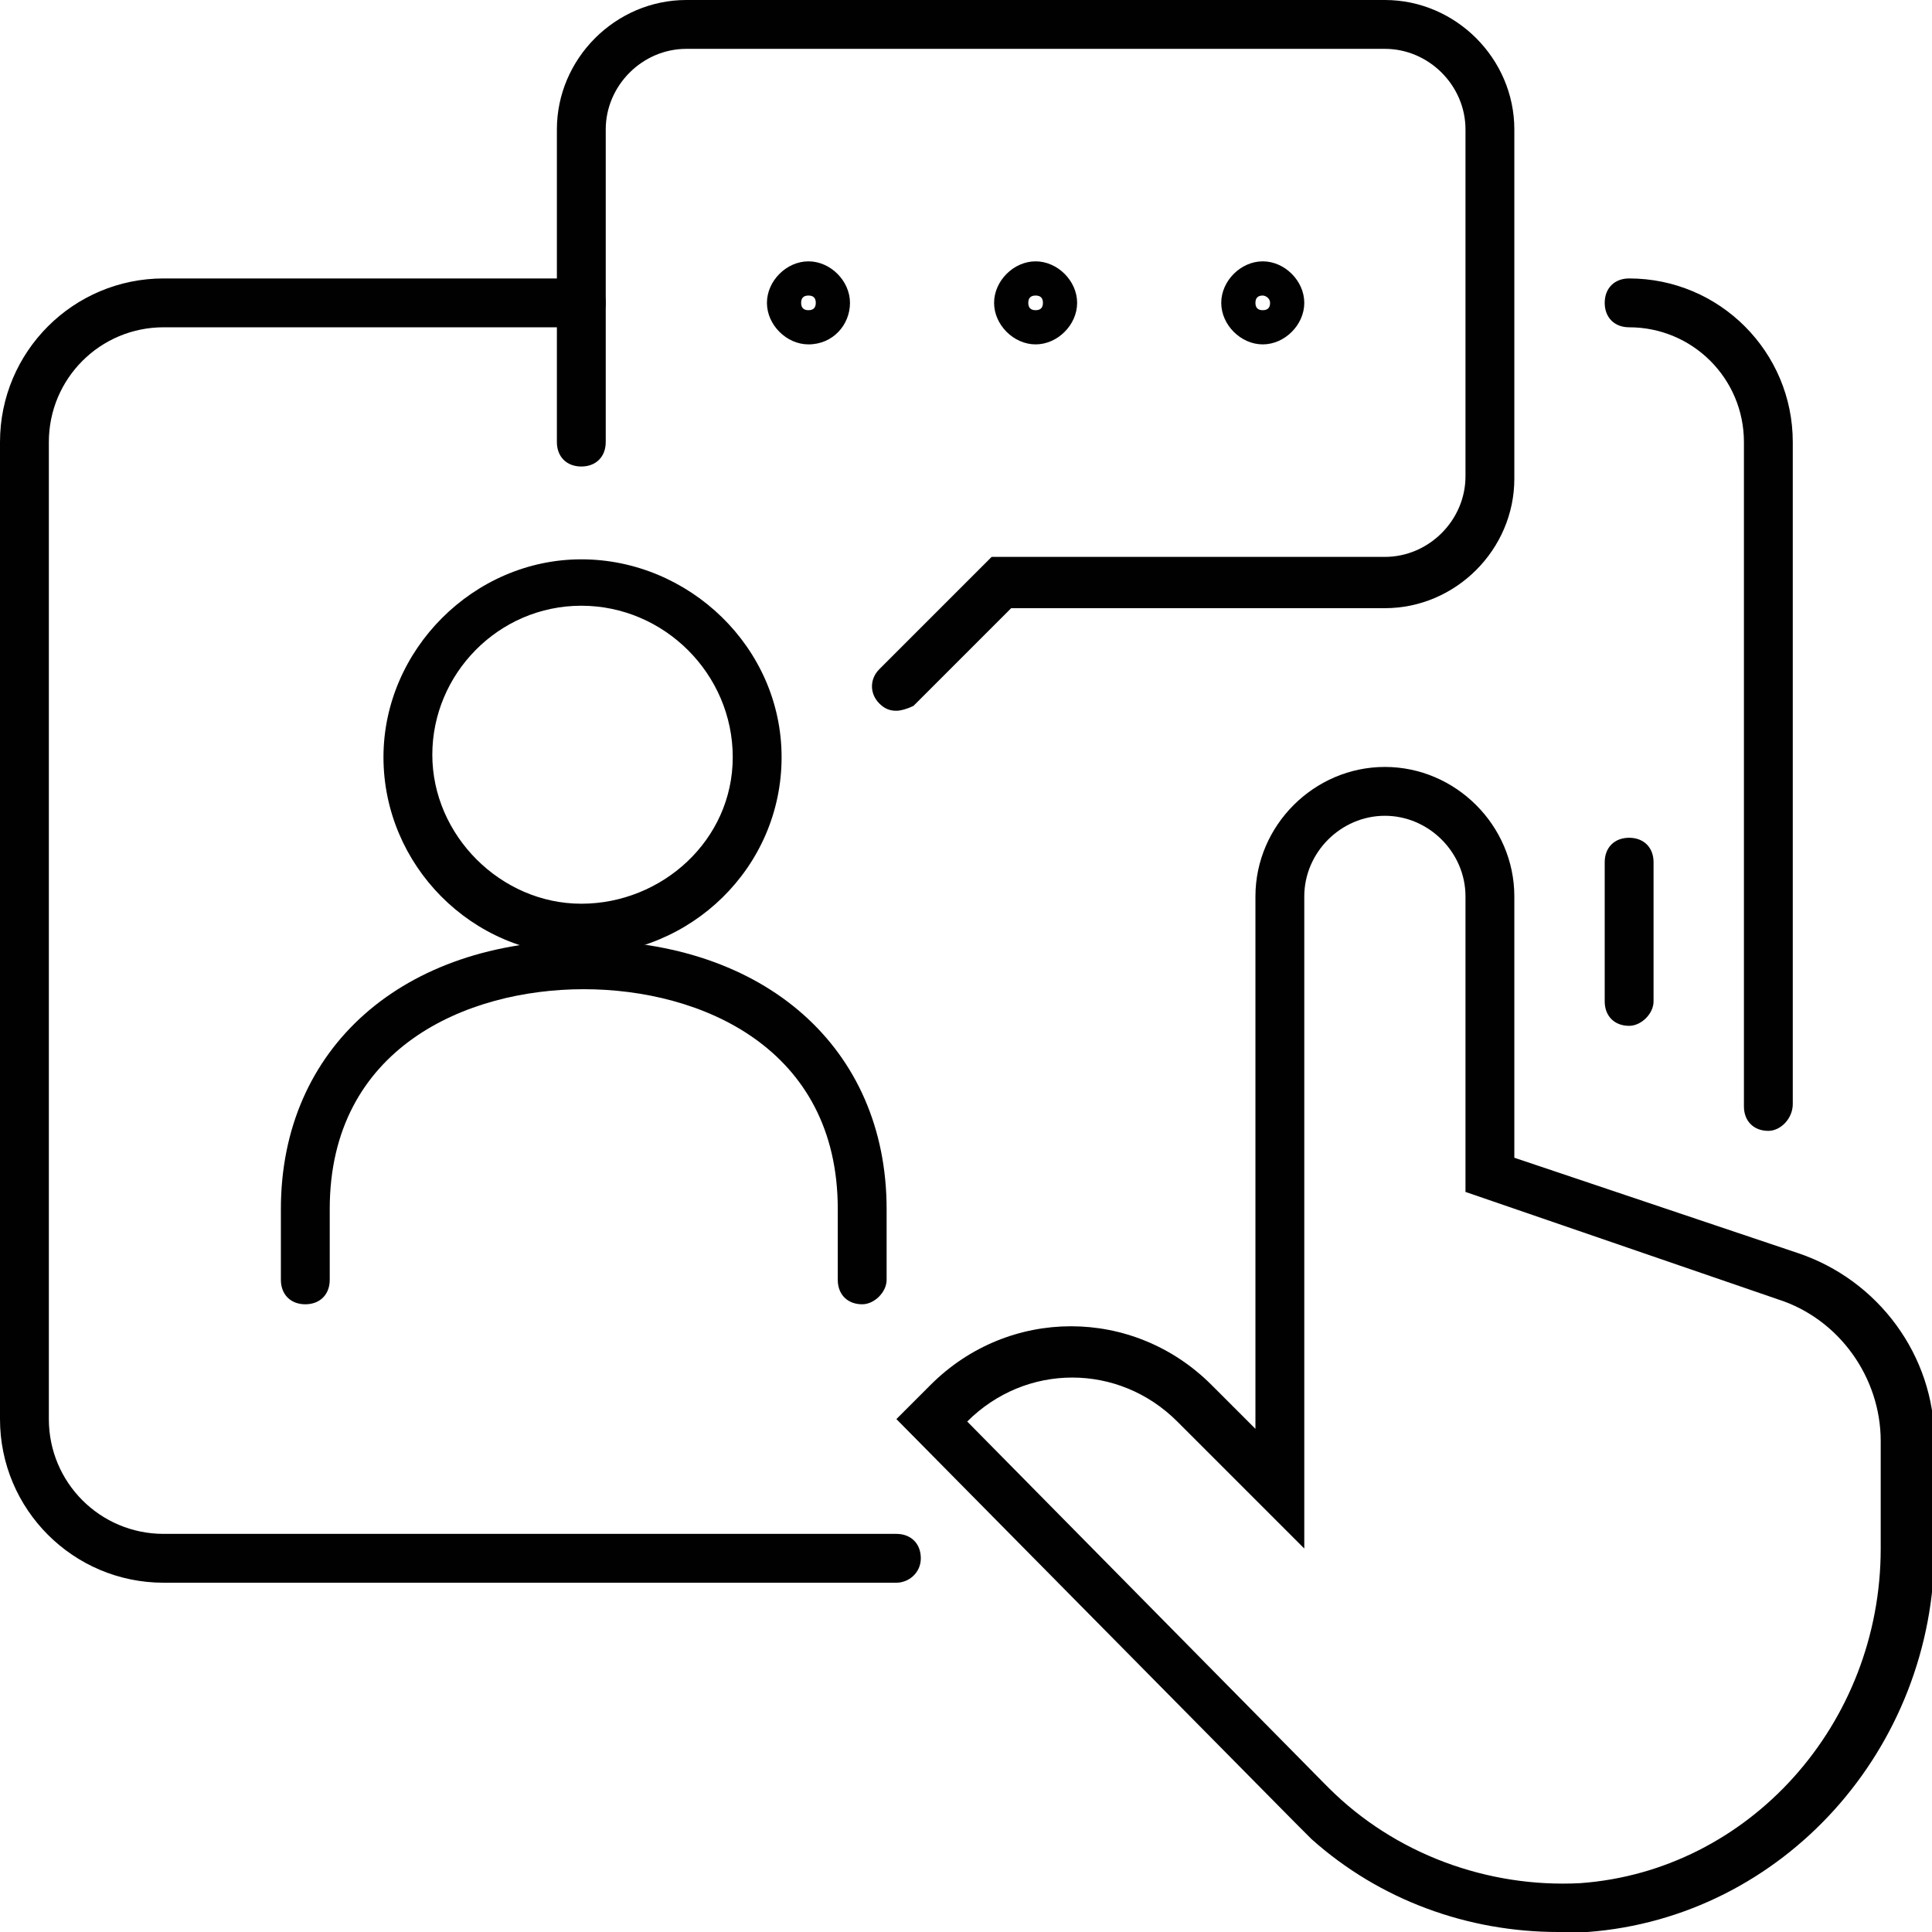
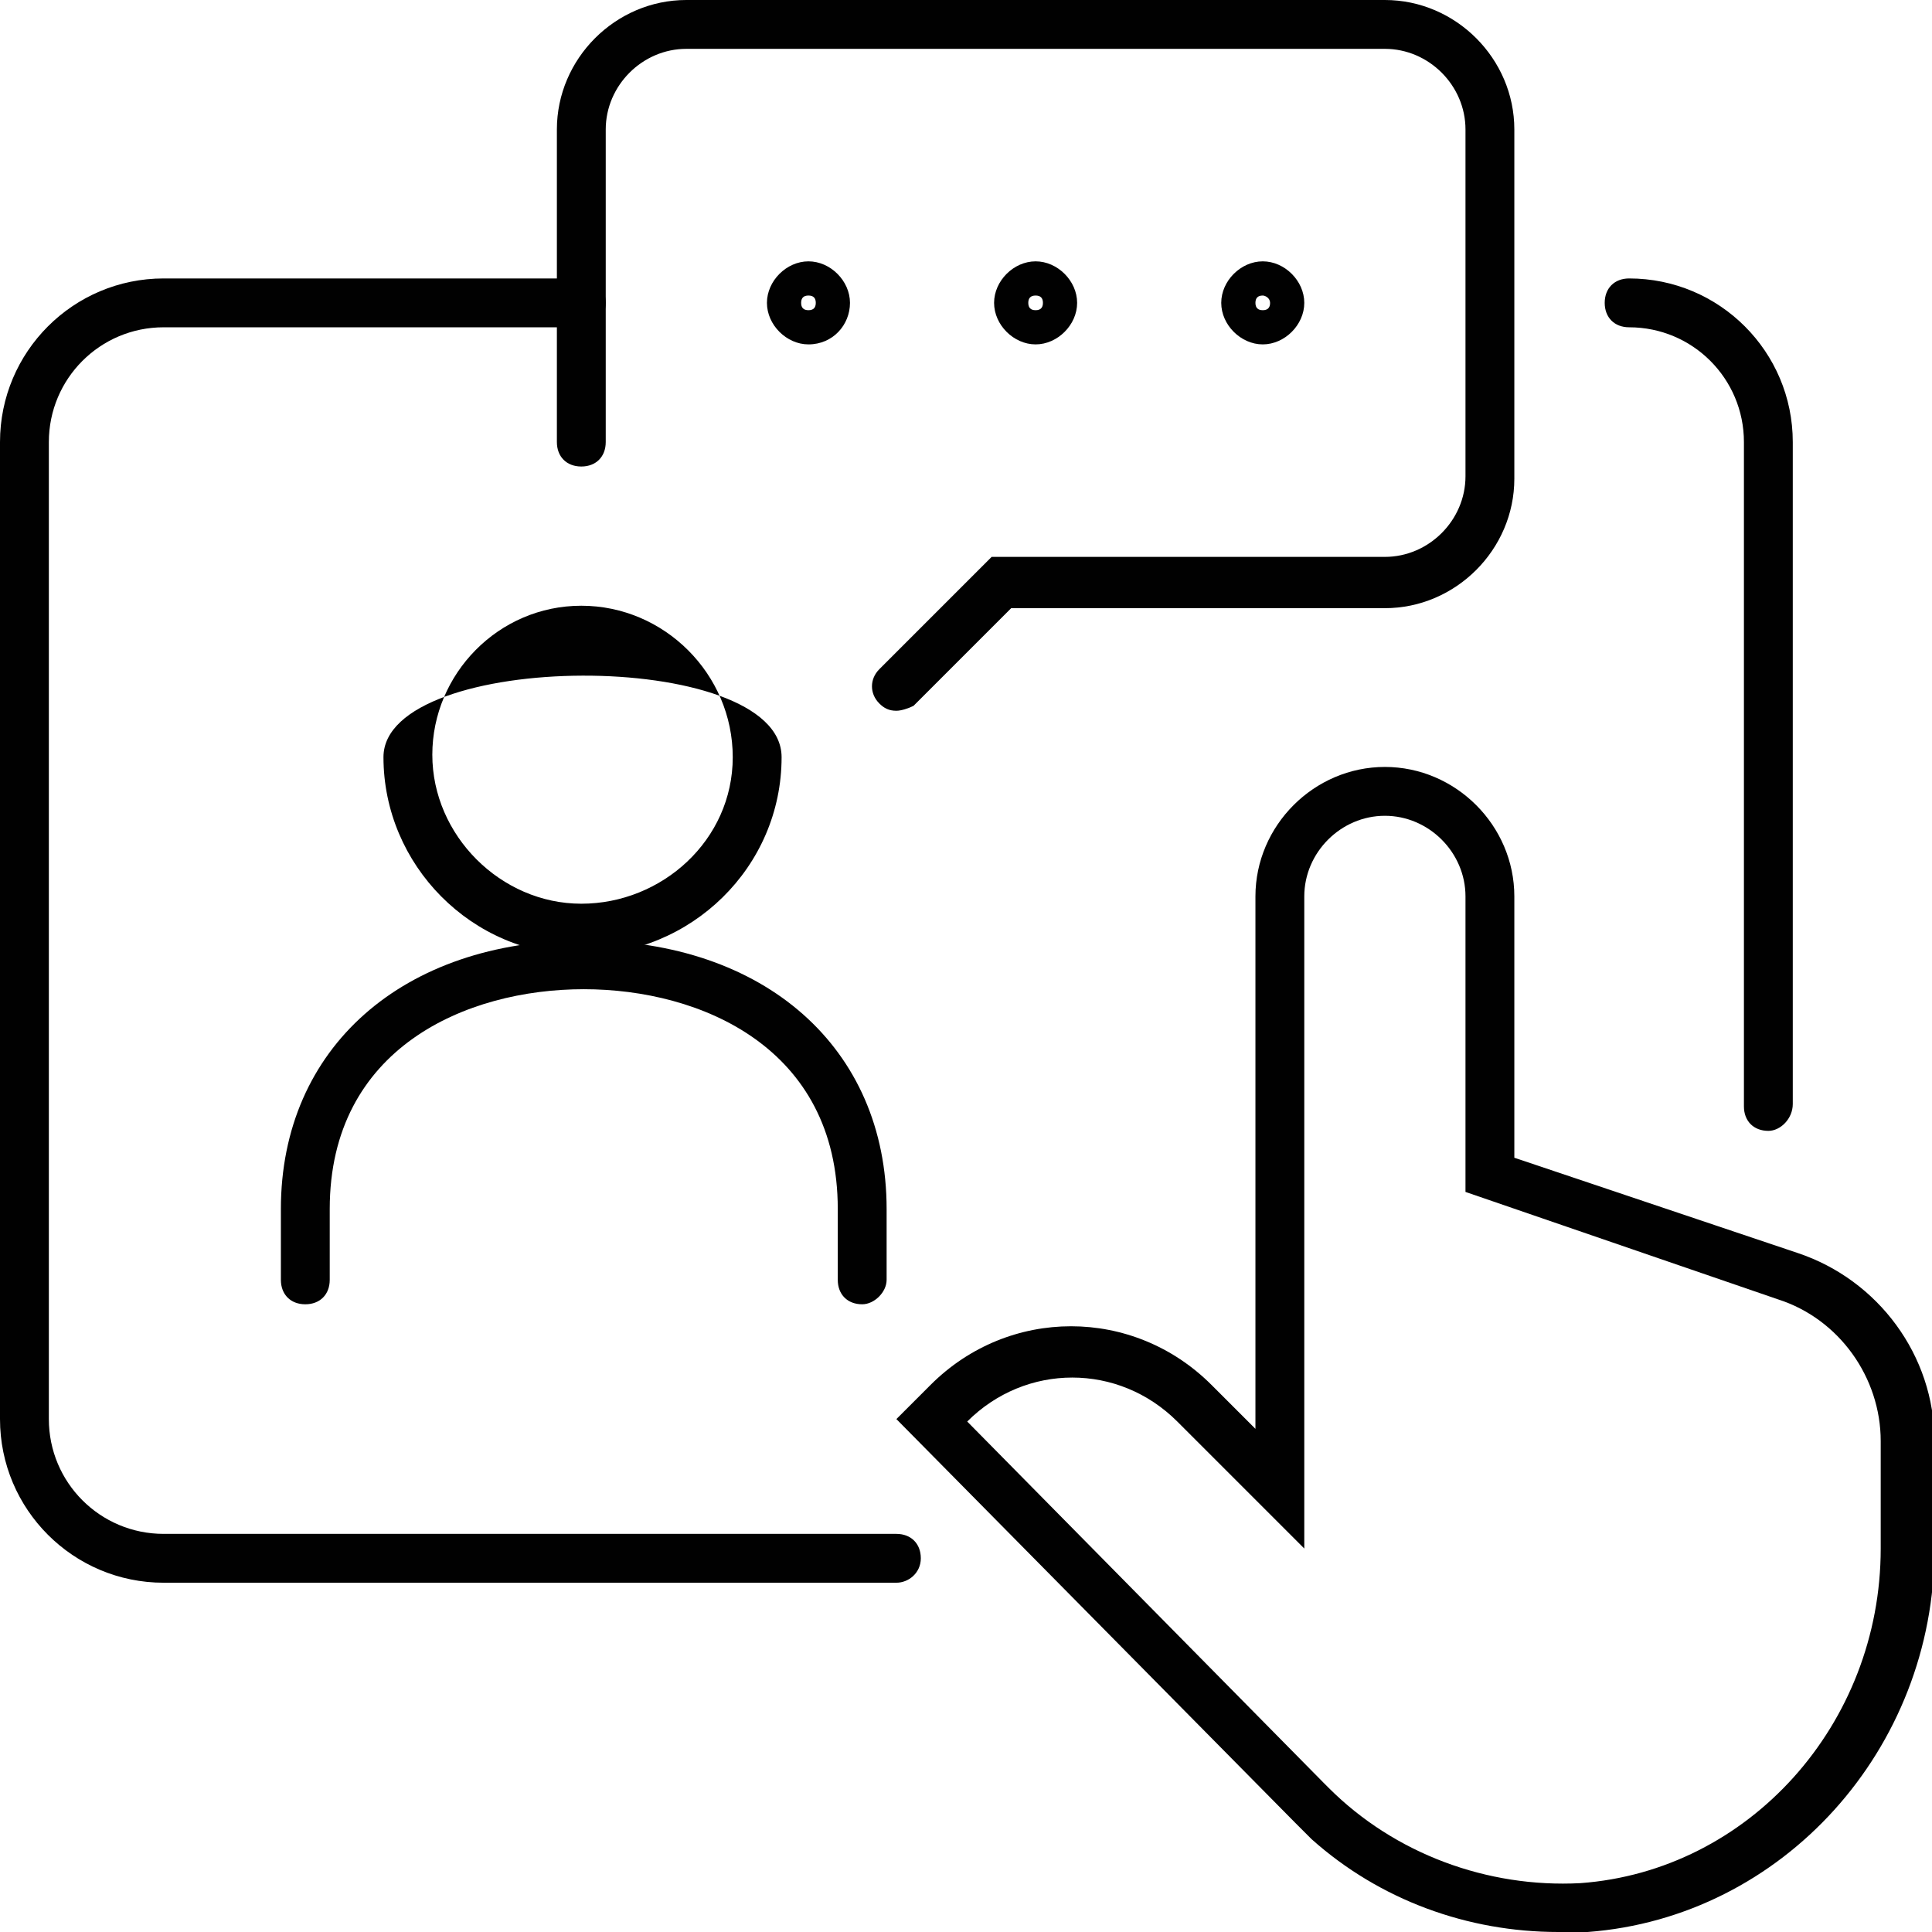
<svg xmlns="http://www.w3.org/2000/svg" version="1.1" id="Layer_1" x="0px" y="0px" width="79.1px" height="79.1px" viewBox="0 0 79.1 79.1" style="enable-background:new 0 0 79.1 79.1;" xml:space="preserve">
  <style type="text/css">
	.st0{fill:#010101;}
</style>
  <g>
    <g>
      <path class="st0" d="M72.4,46.3c-0.6,0-1-0.4-1-1V18.1c0-2.6-2.1-4.7-4.7-4.7c-0.6,0-1-0.4-1-1s0.4-1,1-1c3.7,0,6.7,3,6.7,6.7    v27.1C73.4,45.8,72.9,46.3,72.4,46.3z" />
    </g>
    <g>
      <path class="st0" d="M36.7,64.8h-30c-3.7,0-6.7-3-6.7-6.7v-40c0-3.7,3-6.7,6.7-6.7h17.1c0.6,0,1,0.4,1,1s-0.4,1-1,1H6.7    c-2.6,0-4.7,2.1-4.7,4.7v40c0,2.6,2.1,4.7,4.7,4.7h30c0.6,0,1,0.4,1,1S37.2,64.8,36.7,64.8z" />
    </g>
    <g>
      <path class="st0" d="M63.8,79.1c-3.7,0-7.3-1.3-10.1-3.8l0,0L53,74.6L36.7,58.1l1.4-1.4c3.2-3.2,8.3-3.2,11.5,0l1.8,1.8V36.7    c0-2.9,2.4-5.3,5.3-5.3s5.3,2.4,5.3,5.3v10.7l11.6,3.9c3.3,1.1,5.6,4.2,5.6,7.7v4.4c0,8.2-6.2,15.1-14.2,15.7l0,0    C64.5,79.1,64.2,79.1,63.8,79.1z M64.8,78.1L64.8,78.1L64.8,78.1z M54.2,73l0.2,0.2c2.7,2.7,6.5,4.1,10.3,3.9    c6.9-0.5,12.3-6.5,12.3-13.7V59c0-2.6-1.7-5-4.2-5.8L60,48.8V36.7c0-1.8-1.5-3.3-3.3-3.3c-1.8,0-3.3,1.5-3.3,3.3v26.7l-5.2-5.2    c-2.4-2.4-6.2-2.4-8.6,0L54.2,73z" />
    </g>
    <g>
-       <path class="st0" d="M23.8,39.1c-4.5,0-8.1-3.7-8.1-8.1s3.7-8.1,8.1-8.1S32,26.5,32,31S28.3,39.1,23.8,39.1z M23.8,24.8    c-3.4,0-6.1,2.8-6.1,6.1s2.8,6.1,6.1,6.1S30,34.4,30,31S27.2,24.8,23.8,24.8z" />
+       <path class="st0" d="M23.8,39.1c-4.5,0-8.1-3.7-8.1-8.1S32,26.5,32,31S28.3,39.1,23.8,39.1z M23.8,24.8    c-3.4,0-6.1,2.8-6.1,6.1s2.8,6.1,6.1,6.1S30,34.4,30,31S27.2,24.8,23.8,24.8z" />
    </g>
    <g>
      <path class="st0" d="M35.3,53.4c-0.6,0-1-0.4-1-1v-2.9c0-6.6-5.6-9-10.4-9c-4.8,0-10.4,2.4-10.4,9v2.9c0,0.6-0.4,1-1,1s-1-0.4-1-1    v-2.9c0-6.6,5-11,12.4-11c7.4,0,12.4,4.4,12.4,11v2.9C36.3,52.9,35.8,53.4,35.3,53.4z" />
    </g>
    <g>
      <path class="st0" d="M36.7,29.1c-0.3,0-0.5-0.1-0.7-0.3c-0.4-0.4-0.4-1,0-1.4l4.6-4.6h16.1c1.8,0,3.3-1.5,3.3-3.3V5.3    C60,3.5,58.5,2,56.7,2H28.1c-1.8,0-3.3,1.5-3.3,3.3v12.8c0,0.6-0.4,1-1,1s-1-0.4-1-1V5.3c0-2.9,2.4-5.3,5.3-5.3h28.6    C59.6,0,62,2.4,62,5.3v14.3c0,2.9-2.4,5.3-5.3,5.3H41.4l-4,4C37.2,29,36.9,29.1,36.7,29.1z" />
    </g>
    <g>
      <path class="st0" d="M33.1,14.1c-0.9,0-1.7-0.8-1.7-1.7s0.8-1.7,1.7-1.7s1.7,0.8,1.7,1.7S34.1,14.1,33.1,14.1z M33.1,12.1    c-0.2,0-0.3,0.1-0.3,0.3s0.1,0.3,0.3,0.3c0.2,0,0.3-0.1,0.3-0.3S33.3,12.1,33.1,12.1z" />
    </g>
    <g>
      <path class="st0" d="M42.4,14.1c-0.9,0-1.7-0.8-1.7-1.7s0.8-1.7,1.7-1.7s1.7,0.8,1.7,1.7S43.3,14.1,42.4,14.1z M42.4,12.1    c-0.2,0-0.3,0.1-0.3,0.3s0.1,0.3,0.3,0.3s0.3-0.1,0.3-0.3S42.6,12.1,42.4,12.1z" />
    </g>
    <g>
      <path class="st0" d="M51.7,14.1c-0.9,0-1.7-0.8-1.7-1.7s0.8-1.7,1.7-1.7s1.7,0.8,1.7,1.7S52.6,14.1,51.7,14.1z M51.7,12.1    c-0.2,0-0.3,0.1-0.3,0.3s0.1,0.3,0.3,0.3s0.3-0.1,0.3-0.3S51.8,12.1,51.7,12.1z" />
    </g>
    <g>
-       <path class="st0" d="M66.7,42c-0.6,0-1-0.4-1-1v-5.7c0-0.6,0.4-1,1-1s1,0.4,1,1V41C67.7,41.5,67.2,42,66.7,42z" />
-     </g>
+       </g>
  </g>
</svg>